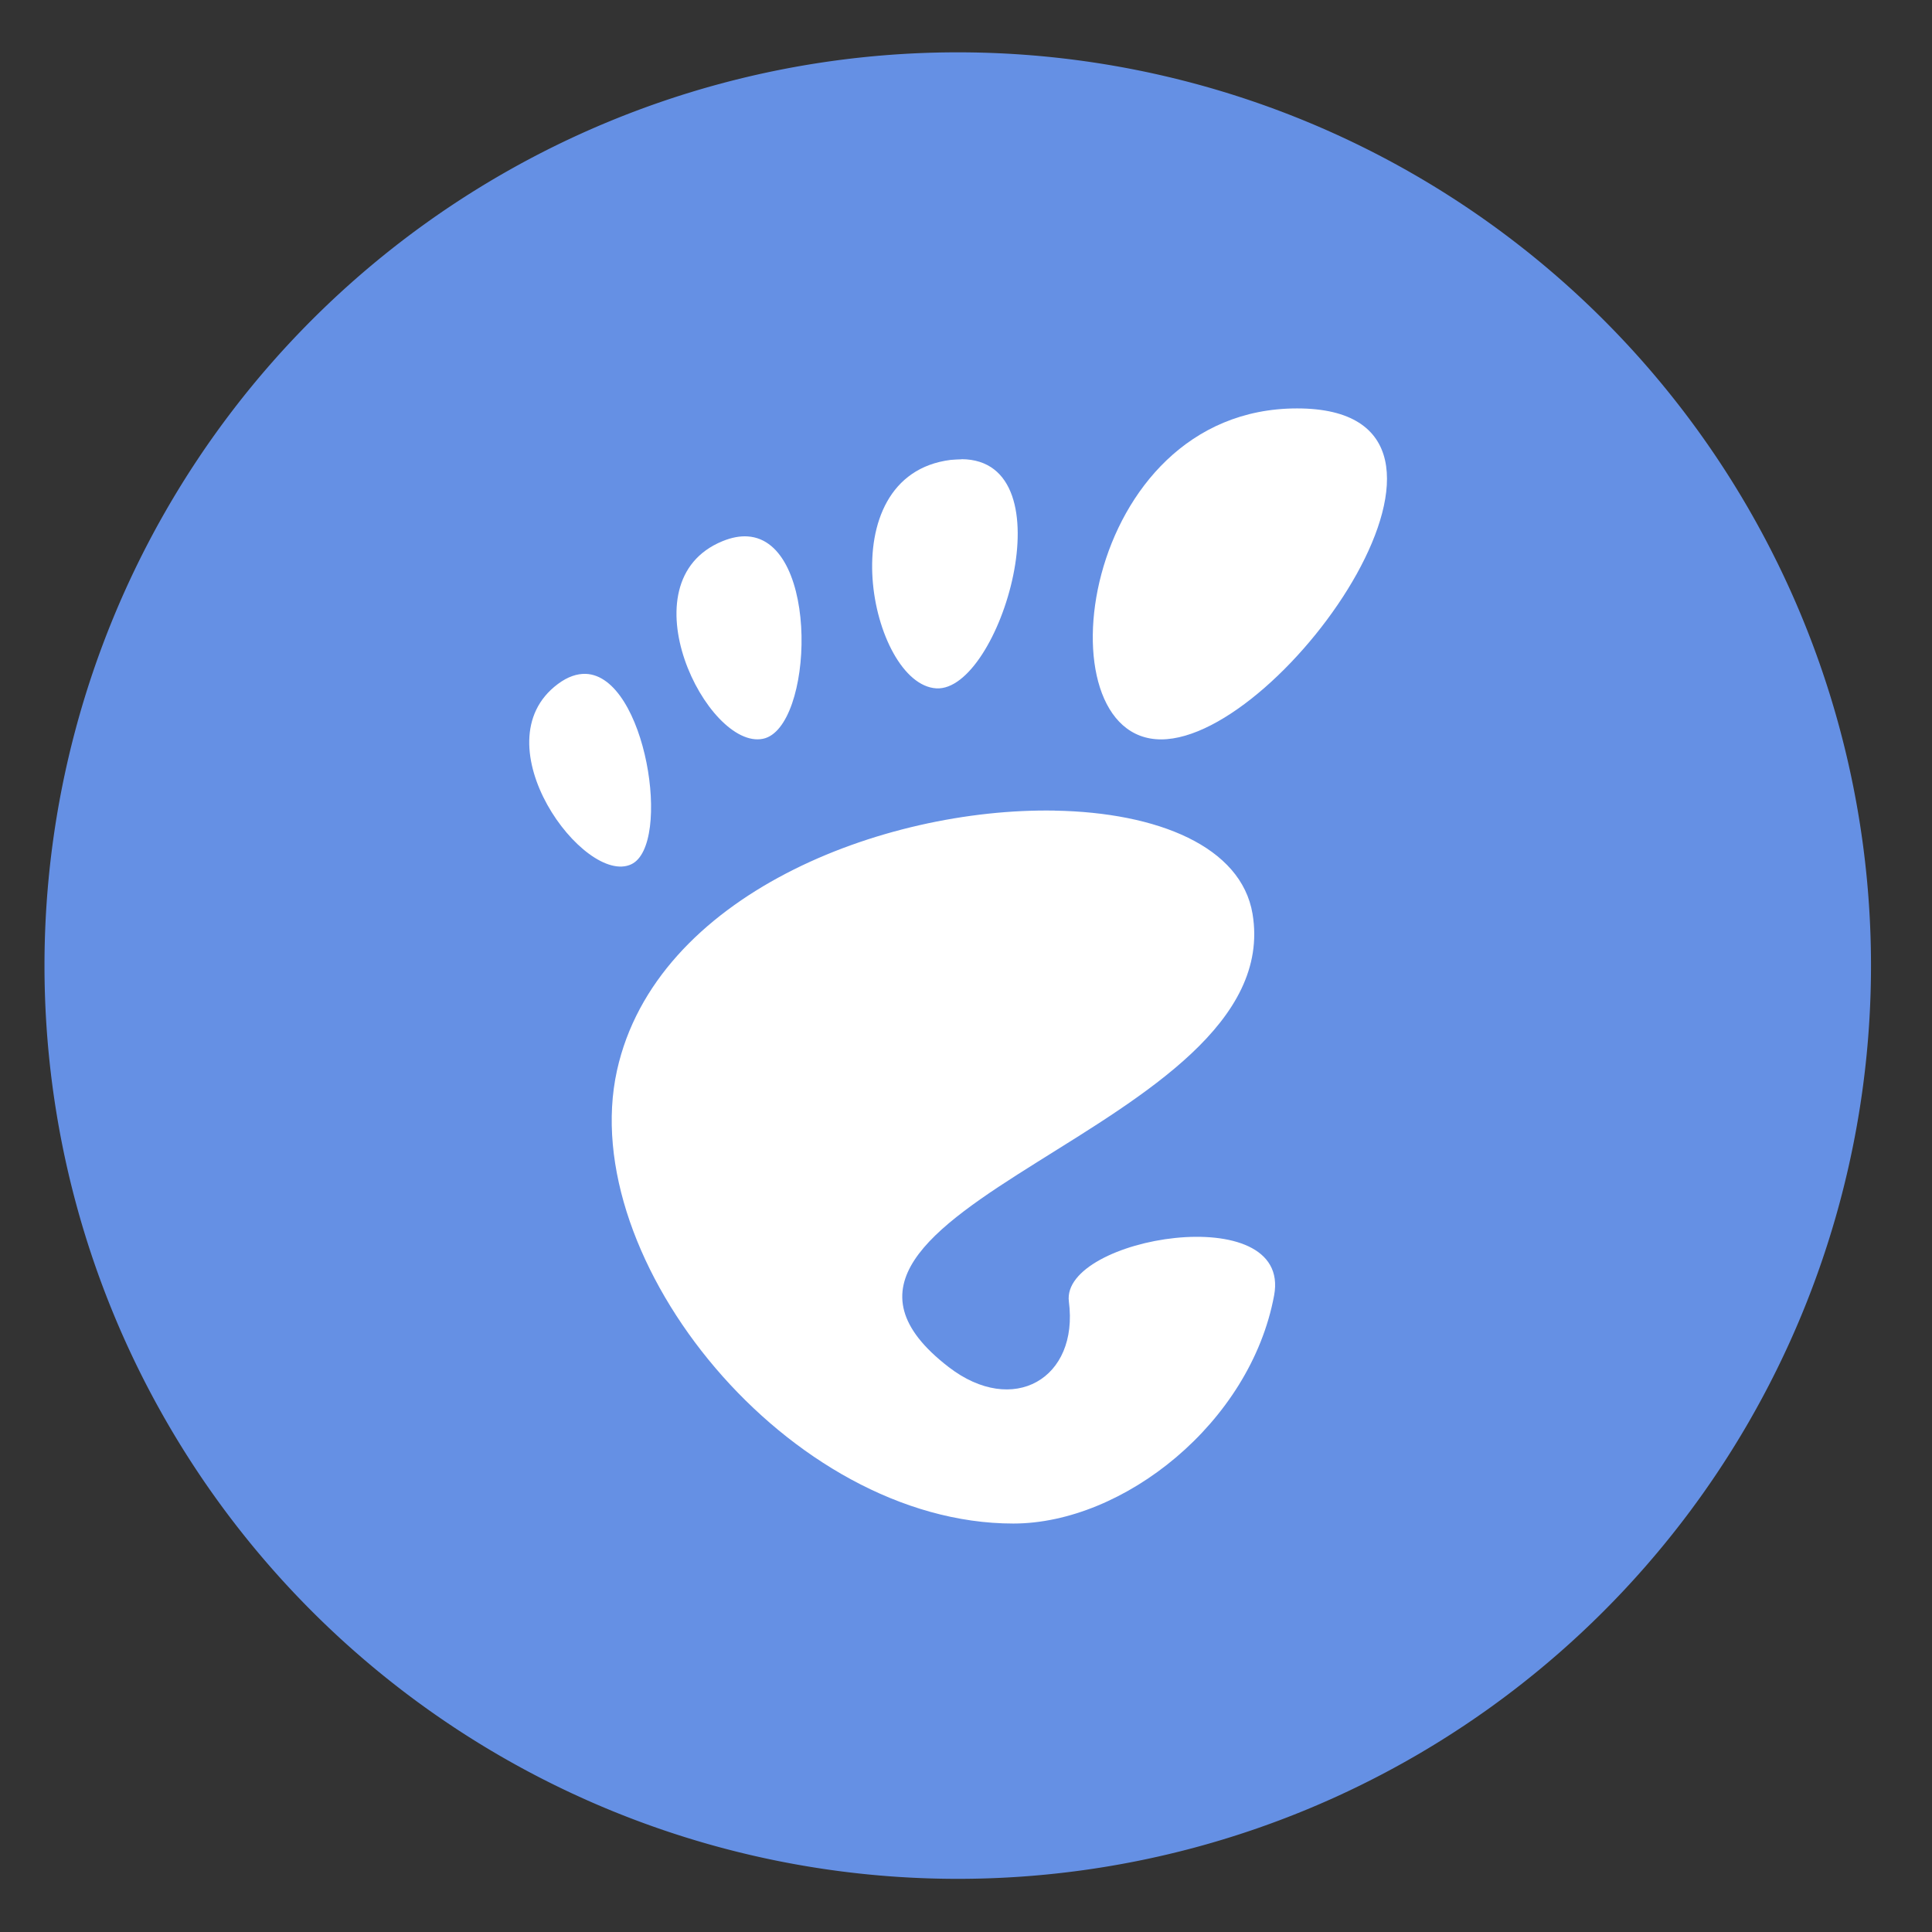
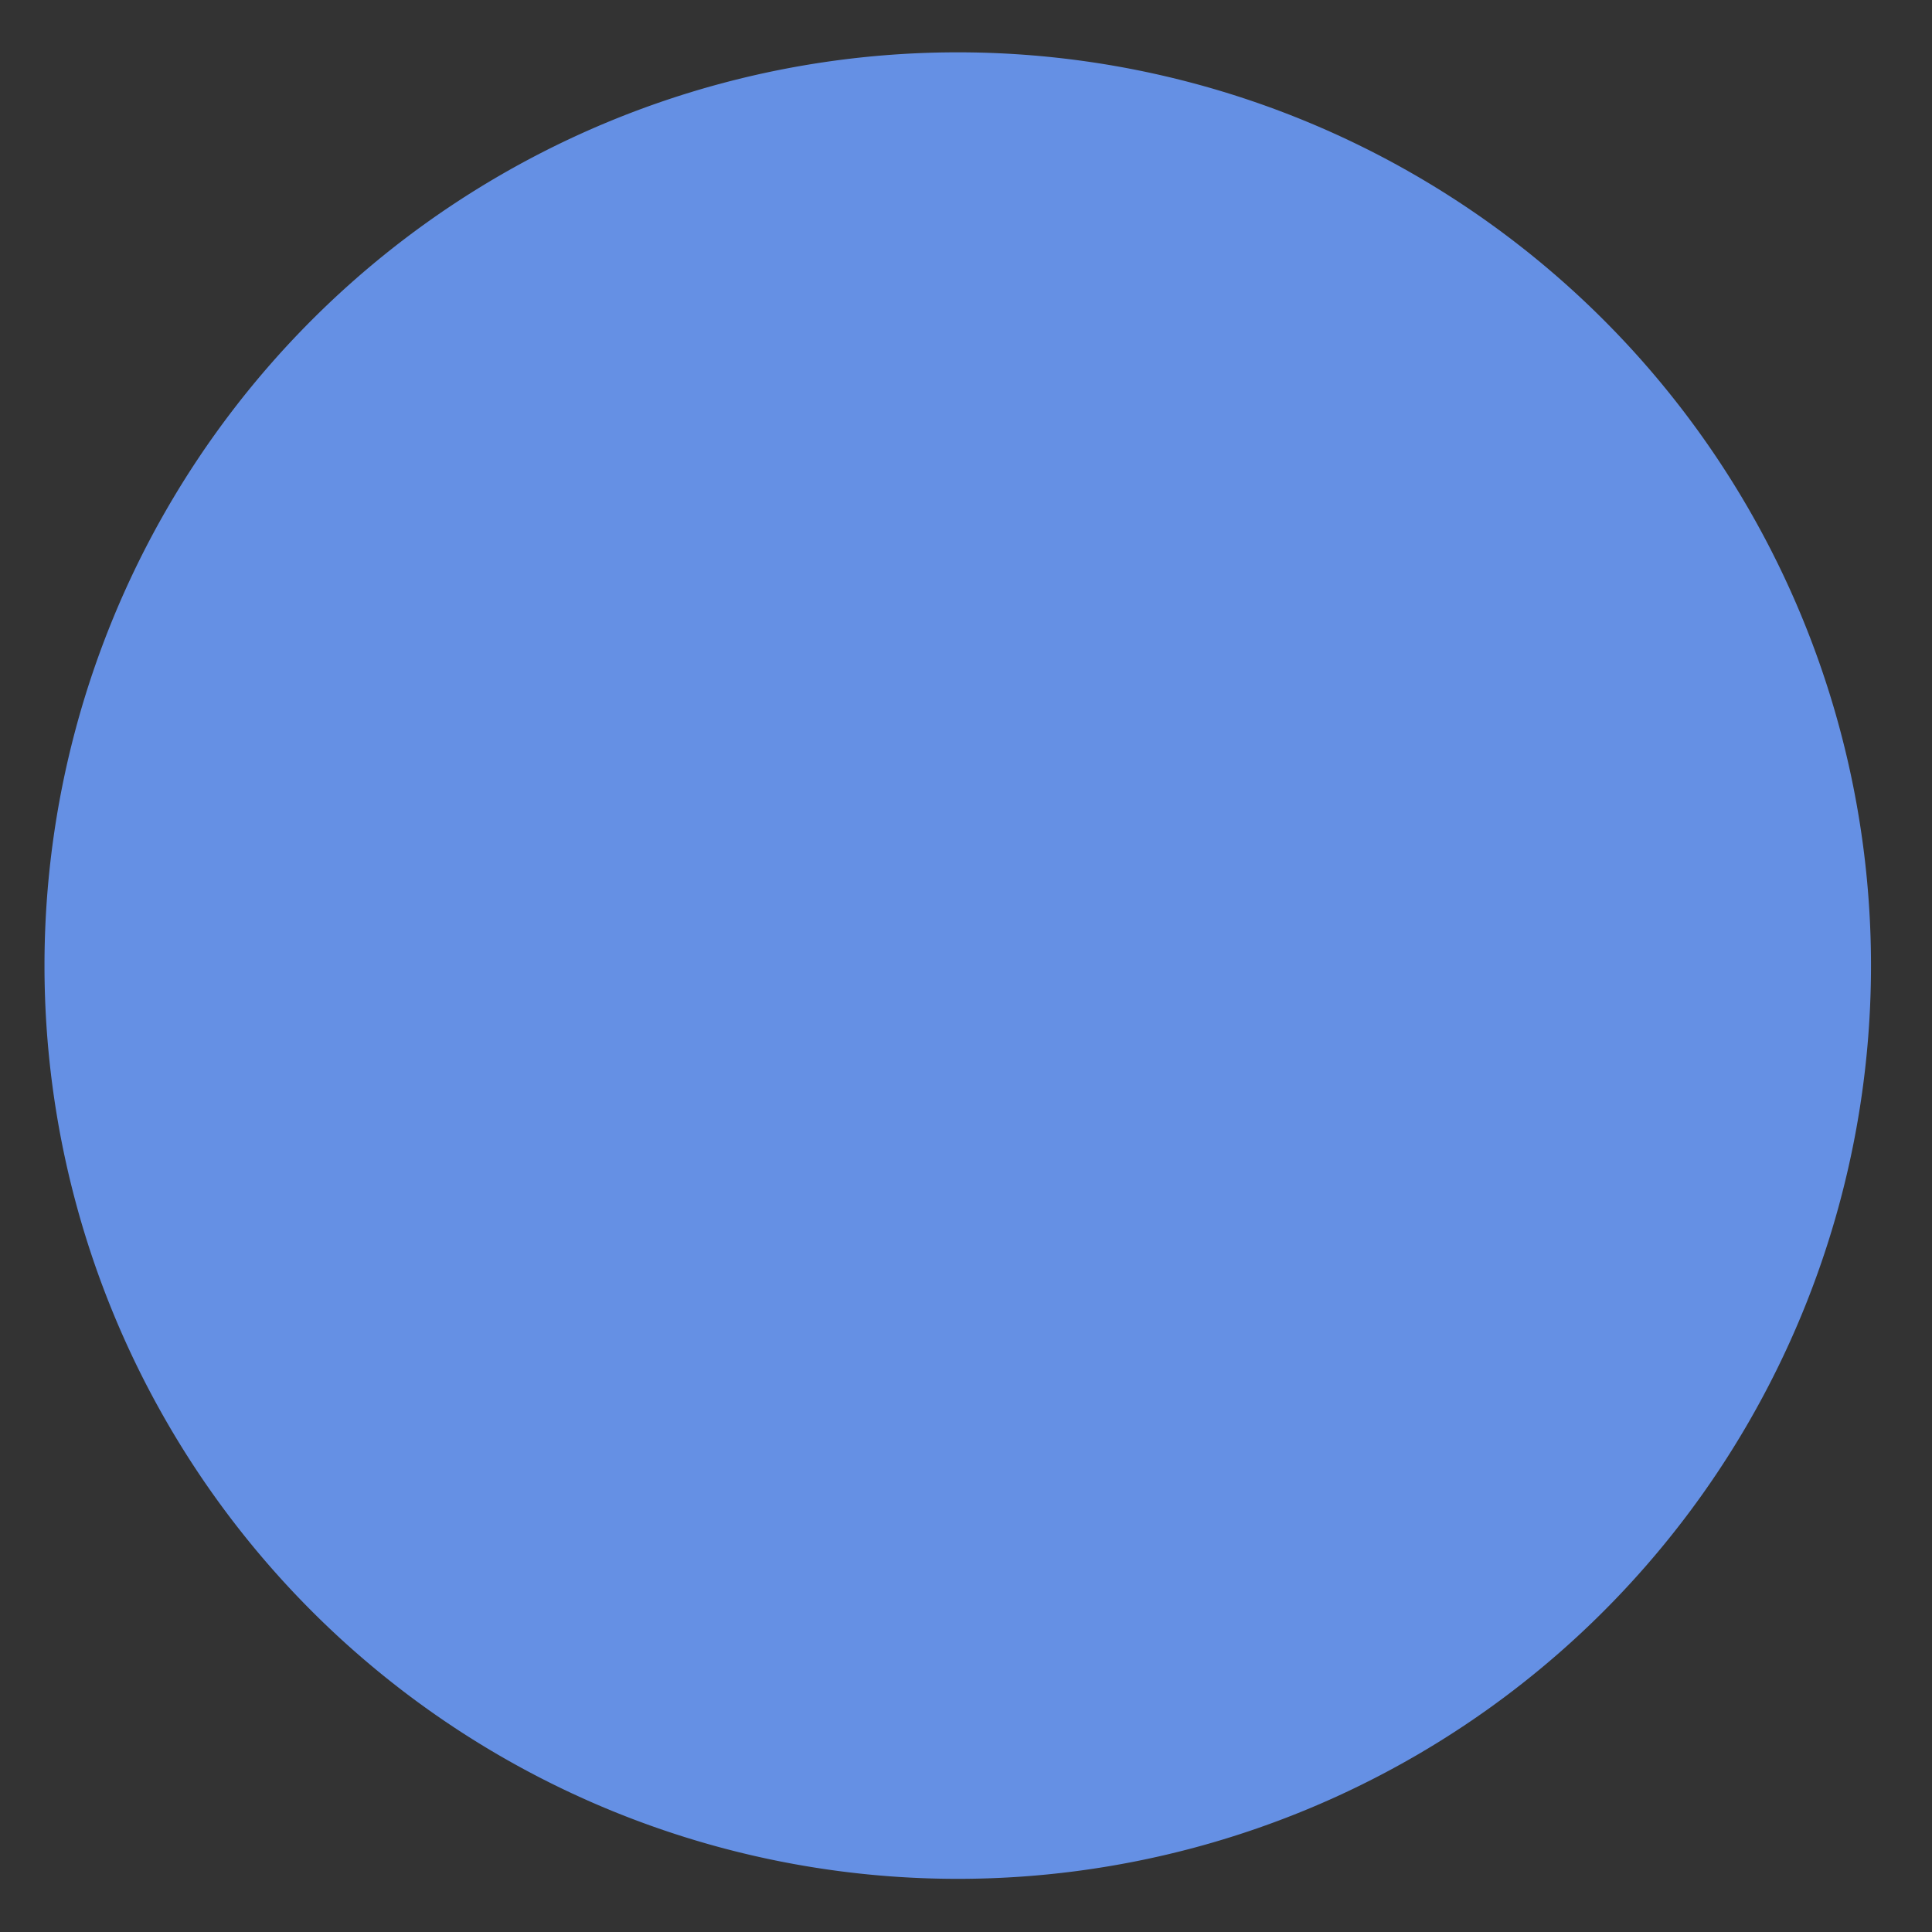
<svg xmlns="http://www.w3.org/2000/svg" height="48" width="48">
  <rect width="100%" height="100%" fill="#333333" stroke="none" />
  <path d="m44.322 27.405a19.73 19.73 0 0 1 -19.73 19.73 19.73 19.73 0 0 1 -19.73-19.73 19.73 19.73 0 0 1 19.73-19.73 19.73 19.73 0 0 1 19.73 19.73z" fill="#6691e6" opacity=".99" transform="matrix(1.15 0 0 1.15 -4.486 -7.526)" />
-   <path d="m32.226 10.147c-5.411 0-6.426 8.223-3.379 8.223 3.043 0 8.794-8.223 3.379-8.223zm-8.333 1.264c-.086 0-.178.009-.274.015-3.067.387-1.99 5.578-.357 5.676 1.58.092 3.308-5.682.625-5.694zm-5.319 1.916c-.187-.012-.393.024-.625.119-2.466 1.011-.375 5.191 1.006 4.909 1.252-.253 1.431-4.912-.381-5.028zm-4.022 3.415c-.214-.006-.446.068-.693.253-1.972 1.473.666 5.031 1.827 4.477 1.014-.482.366-4.674-1.133-4.73zm11.653 3.397c-4.275-.074-9.912 2.094-10.876 6.456-1.041 4.715 4.287 11.257 9.847 11.257 2.734 0 5.89-2.499 6.479-5.667.452-2.413-5.304-1.446-5.099.152.25 1.916-1.386 2.862-2.987 1.627-5.102-3.93 8.443-5.89 7.55-11.26-.28-1.669-2.353-2.52-4.918-2.564zm0 0" fill="#ffffffbfb" />
</svg>